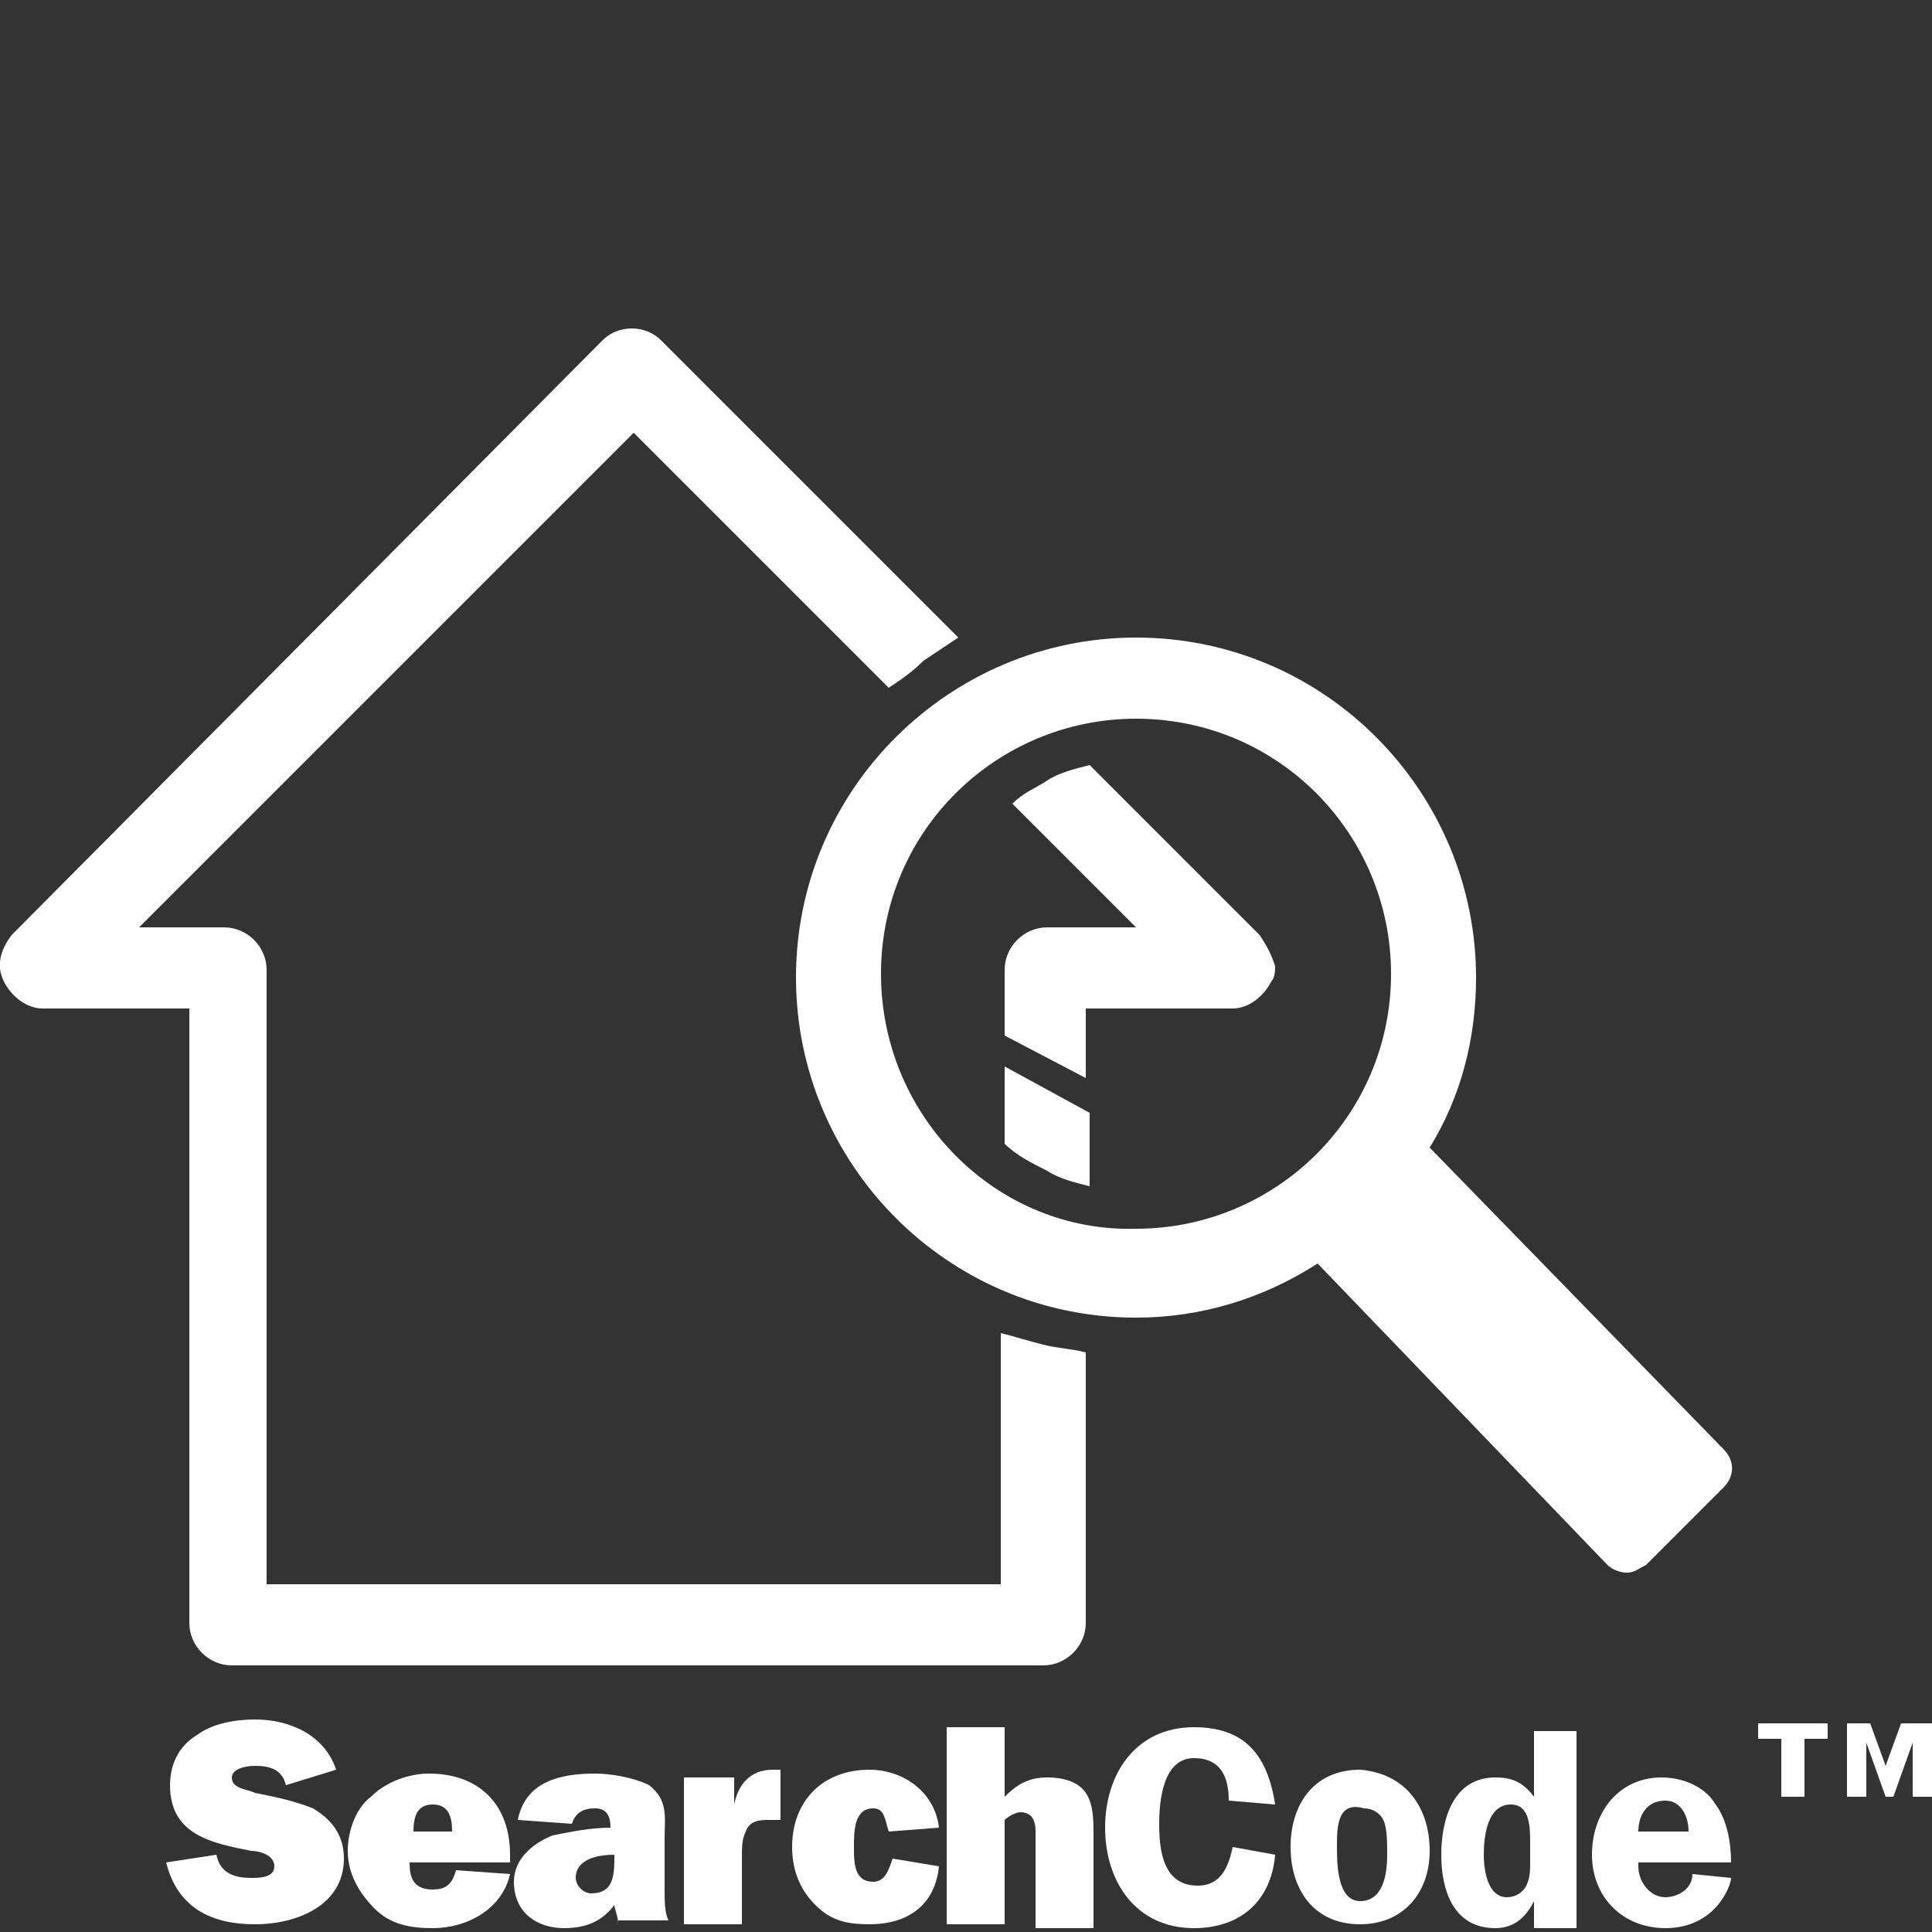
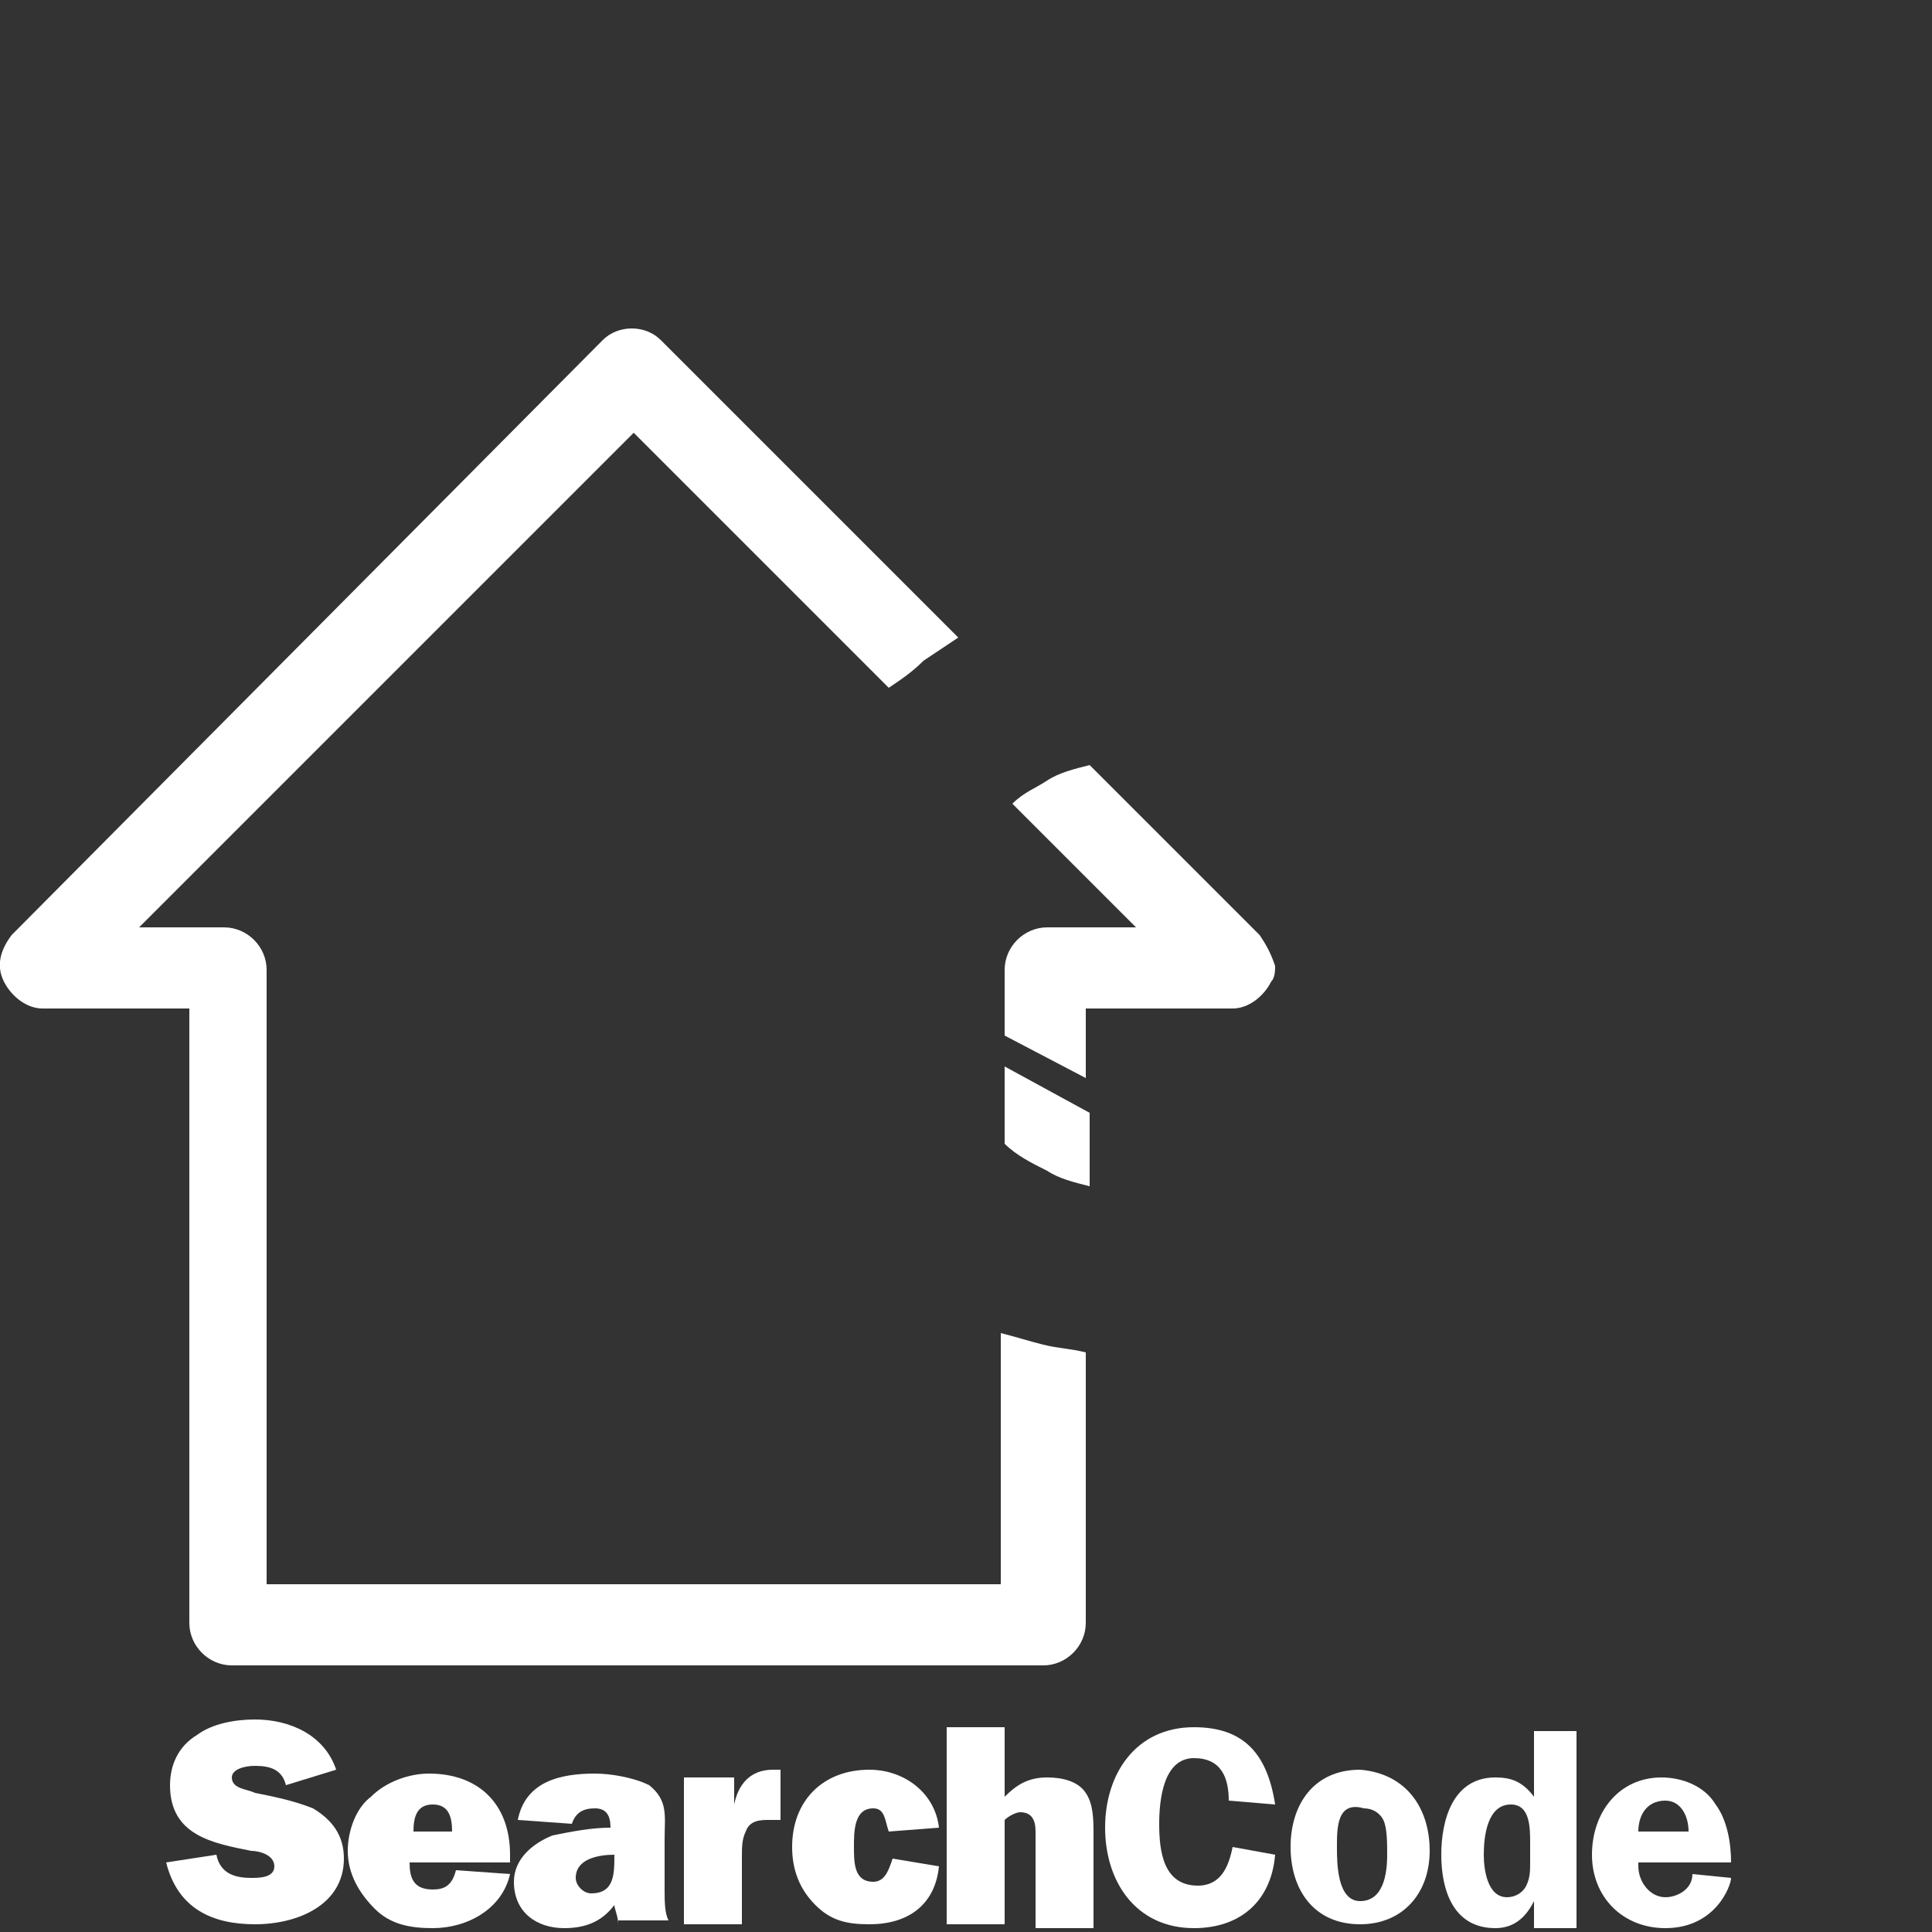
<svg xmlns="http://www.w3.org/2000/svg" version="1.1" id="Layer_1" x="0px" y="0px" viewBox="0 0 50 50" style="enable-background:new 0 0 50 50;" xml:space="preserve">
  <rect x="0" y="0" width="50" height="50" fill="#333333" stroke="none" />
  <style type="text/css">
	.st0{fill:#FFFFFF;}
</style>
  <path class="st0" d="M27,34.8c-0.4-0.1-0.7-0.2-1.1-0.3v6.5h-19c0-1.9,0-15.9,0-15.9c0-0.6-0.5-1.1-1.1-1.1c0,0-1.1,0-2.2,0  c2.7-2.7,11.6-11.6,12.8-12.8l6.6,6.6c0.3-0.2,0.6-0.4,0.9-0.7c0.3-0.2,0.6-0.4,0.9-0.6l-7.7-7.7c-0.4-0.4-1.1-0.4-1.5,0L0.3,24.2  C0,24.6-0.1,25,0.1,25.4c0.2,0.4,0.6,0.7,1,0.7c0,0,2.5,0,3.8,0c0,1.9,0,15.9,0,15.9c0,0.6,0.5,1.1,1.1,1.1H27  c0.6,0,1.1-0.5,1.1-1.1c0,0,0-3.4,0-7C27.7,34.9,27.4,34.9,27,34.8z" />
-   <path class="st0" d="M44.6,37.5L37,29.7c0.8-1.3,1.2-2.8,1.2-4.4c0-4.8-3.9-8.8-8.8-8.8c-4.8,0-8.8,3.9-8.8,8.8  c0,4.8,3.9,8.8,8.8,8.8c1.7,0,3.3-0.5,4.7-1.4l7.5,7.8c0.1,0.1,0.3,0.2,0.5,0.2c0.2,0,0.3-0.1,0.5-0.2l2-2  C44.9,38.2,44.9,37.8,44.6,37.5z M22.8,25.2c0-3.7,3-6.6,6.6-6.6c3.7,0,6.6,3,6.6,6.6c0,3.7-3,6.6-6.6,6.6  C25.8,31.9,22.8,28.9,22.8,25.2z" />
  <path class="st0" d="M26,29.6c0.3,0.3,0.7,0.5,1.1,0.7c0.3,0.2,0.7,0.3,1.1,0.4v-1.9L26,27.6C26,28.2,26,28.9,26,29.6z" />
  <path class="st0" d="M32.6,24.2l-4.4-4.4c-0.4,0.1-0.8,0.2-1.1,0.4c-0.3,0.2-0.6,0.3-0.9,0.6c1.3,1.3,2.5,2.5,3.2,3.2  c-1.1,0-2.3,0-2.3,0c-0.6,0-1.1,0.5-1.1,1.1c0,0,0,0.7,0,1.7l2.1,1.1v-1.8c1.3,0,3.8,0,3.8,0c0.4,0,0.8-0.3,1-0.7  c0.1-0.1,0.1-0.3,0.1-0.4C32.9,24.7,32.8,24.5,32.6,24.2z" />
  <g>
    <path class="st0" d="M5.6,48c0.1,0.5,0.5,0.6,0.9,0.6c0.2,0,0.6,0,0.6-0.3c0-0.3-0.4-0.4-0.6-0.4c-1-0.2-2.1-0.4-2.1-1.7   c0-0.5,0.2-1,0.7-1.3c0.4-0.3,1-0.4,1.5-0.4c0.9,0,1.8,0.4,2.1,1.3l-1.3,0.4c-0.1-0.4-0.4-0.5-0.8-0.5C6.3,45.7,6,45.8,6,46   c0,0.3,0.4,0.3,0.6,0.4c0.5,0.1,1,0.2,1.5,0.4c0.5,0.3,0.8,0.7,0.8,1.3c0,1.2-1.2,1.7-2.3,1.7c-1.1,0-2-0.4-2.3-1.6L5.6,48z" />
    <path class="st0" d="M13.2,48.5c-0.2,0.9-1.1,1.4-2,1.4c-0.6,0-1.1-0.1-1.5-0.5C9.3,49,9,48.5,9,47.9c0-0.5,0.2-1.1,0.6-1.4   c0.4-0.4,1-0.6,1.5-0.6c1.3,0,2.1,0.8,2.1,2.1v0.2h-2.6c0,0.4,0.1,0.7,0.6,0.7c0.3,0,0.5-0.1,0.6-0.5L13.2,48.5z M11.7,47.4   c0-0.4-0.1-0.7-0.5-0.7c-0.4,0-0.5,0.3-0.5,0.7H11.7z" />
    <path class="st0" d="M16,49.8c0-0.2-0.1-0.4-0.1-0.5c-0.3,0.4-0.7,0.6-1.3,0.6c-0.7,0-1.3-0.4-1.3-1.2c0-0.6,0.5-1,1-1.2   c0.5-0.1,1-0.2,1.5-0.2v0c0-0.3-0.1-0.5-0.4-0.5c-0.3,0-0.5,0.1-0.6,0.4l-1.4-0.1c0.2-1,1.1-1.2,2-1.2c0.4,0,1,0.1,1.4,0.3   c0.5,0.4,0.4,0.8,0.4,1.4v1.3c0,0.3,0,0.6,0.1,0.8H16z M15.9,48c-0.4,0-1,0.1-1,0.6c0,0.2,0.2,0.4,0.4,0.4   C15.9,49,15.9,48.5,15.9,48L15.9,48z" />
    <path class="st0" d="M19,46.7c0.1-0.5,0.4-0.9,1-0.9l0.2,0v1.3c-0.1,0-0.2,0-0.3,0c-0.2,0-0.5,0-0.6,0.3c-0.1,0.2-0.1,0.4-0.1,0.7   v1.7h-1.5V46H19L19,46.7L19,46.7z" />
    <path class="st0" d="M24.3,48.3c-0.1,1-0.8,1.5-1.8,1.5c-0.6,0-1-0.1-1.4-0.5c-0.4-0.4-0.6-0.9-0.6-1.5c0-1.2,0.8-2,2-2   c0.9,0,1.7,0.6,1.8,1.5l-1.3,0.1l0,0c-0.1-0.3-0.1-0.6-0.4-0.6c-0.5,0-0.5,0.6-0.5,1c0,0.4,0,0.9,0.5,0.9c0.3,0,0.4-0.3,0.5-0.6   L24.3,48.3z" />
    <path class="st0" d="M26.8,49.8v-2.4c0-0.3-0.1-0.5-0.4-0.5c-0.1,0-0.3,0.1-0.4,0.2C26,47.2,26,47.4,26,47.5v2.3h-1.5v-5.1H26v1.8   c0.3-0.3,0.6-0.5,1.1-0.5c0.4,0,0.8,0.1,1,0.4c0.2,0.3,0.2,0.7,0.2,1.1v2.4H26.8z" />
    <path class="st0" d="M31.8,46.6c0-0.6-0.2-1.1-0.9-1.1c-0.8,0-0.9,1.1-0.9,1.7c0,0.7,0.1,1.6,1,1.6c0.6,0,0.8-0.5,0.9-1L33,48   c-0.1,1.2-0.9,1.9-2.1,1.9c-1.5,0-2.3-1.2-2.3-2.6c0-1.4,0.8-2.6,2.3-2.6c1.3,0,1.9,0.7,2.1,2L31.8,46.6z" />
    <path class="st0" d="M37,47.9c0,1.1-0.7,1.9-1.8,1.9c-1.2,0-1.8-0.9-1.8-2c0-1.1,0.6-2,1.8-2C36.4,45.9,37,46.8,37,47.9z    M34.6,47.8c0,0.4,0,1.4,0.6,1.4c0.6,0,0.7-0.7,0.7-1.2c0-0.3,0-0.7-0.1-0.9c-0.1-0.2-0.3-0.3-0.5-0.3   C34.6,46.6,34.6,47.3,34.6,47.8z" />
    <path class="st0" d="M39.7,49.8v-0.6h0c-0.2,0.4-0.5,0.7-1,0.7c-1.1,0-1.4-1-1.4-1.9c0-0.9,0.3-2,1.4-2c0.4,0,0.7,0.1,1,0.5v-1.7   h1.1v5.1H39.7z M39.6,47.7c0-0.4,0-1-0.5-1c-0.6,0-0.7,0.8-0.7,1.3c0,0.4,0.1,1.1,0.6,1.1c0.2,0,0.4-0.1,0.5-0.3   c0.1-0.2,0.1-0.4,0.1-0.6V47.7z" />
    <path class="st0" d="M42.4,48.1l0,0.2c0,0.4,0.3,0.8,0.7,0.8c0.3,0,0.7-0.2,0.7-0.6l1,0.1c0,0.2-0.4,1.3-1.7,1.3   c-1.1,0-1.9-0.8-1.9-1.9c0-1.1,0.7-2,1.8-2c0.5,0,1.1,0.2,1.4,0.7c0.3,0.4,0.4,1,0.4,1.5H42.4z M43.7,47.4c0-0.4-0.2-0.8-0.6-0.8   c-0.5,0-0.7,0.4-0.7,0.8H43.7z" />
  </g>
-   <path class="st0" d="M47.3,44.6v0.4h-0.6v1.5h-0.6v-1.5h-0.6v-0.4H47.3z M48.4,44.6l0.4,1.1l0.4-1.1H50v1.9h-0.5v-1.4l-0.5,1.4h-0.2  l-0.5-1.4v1.4h-0.5v-1.9H48.4z" />
</svg>